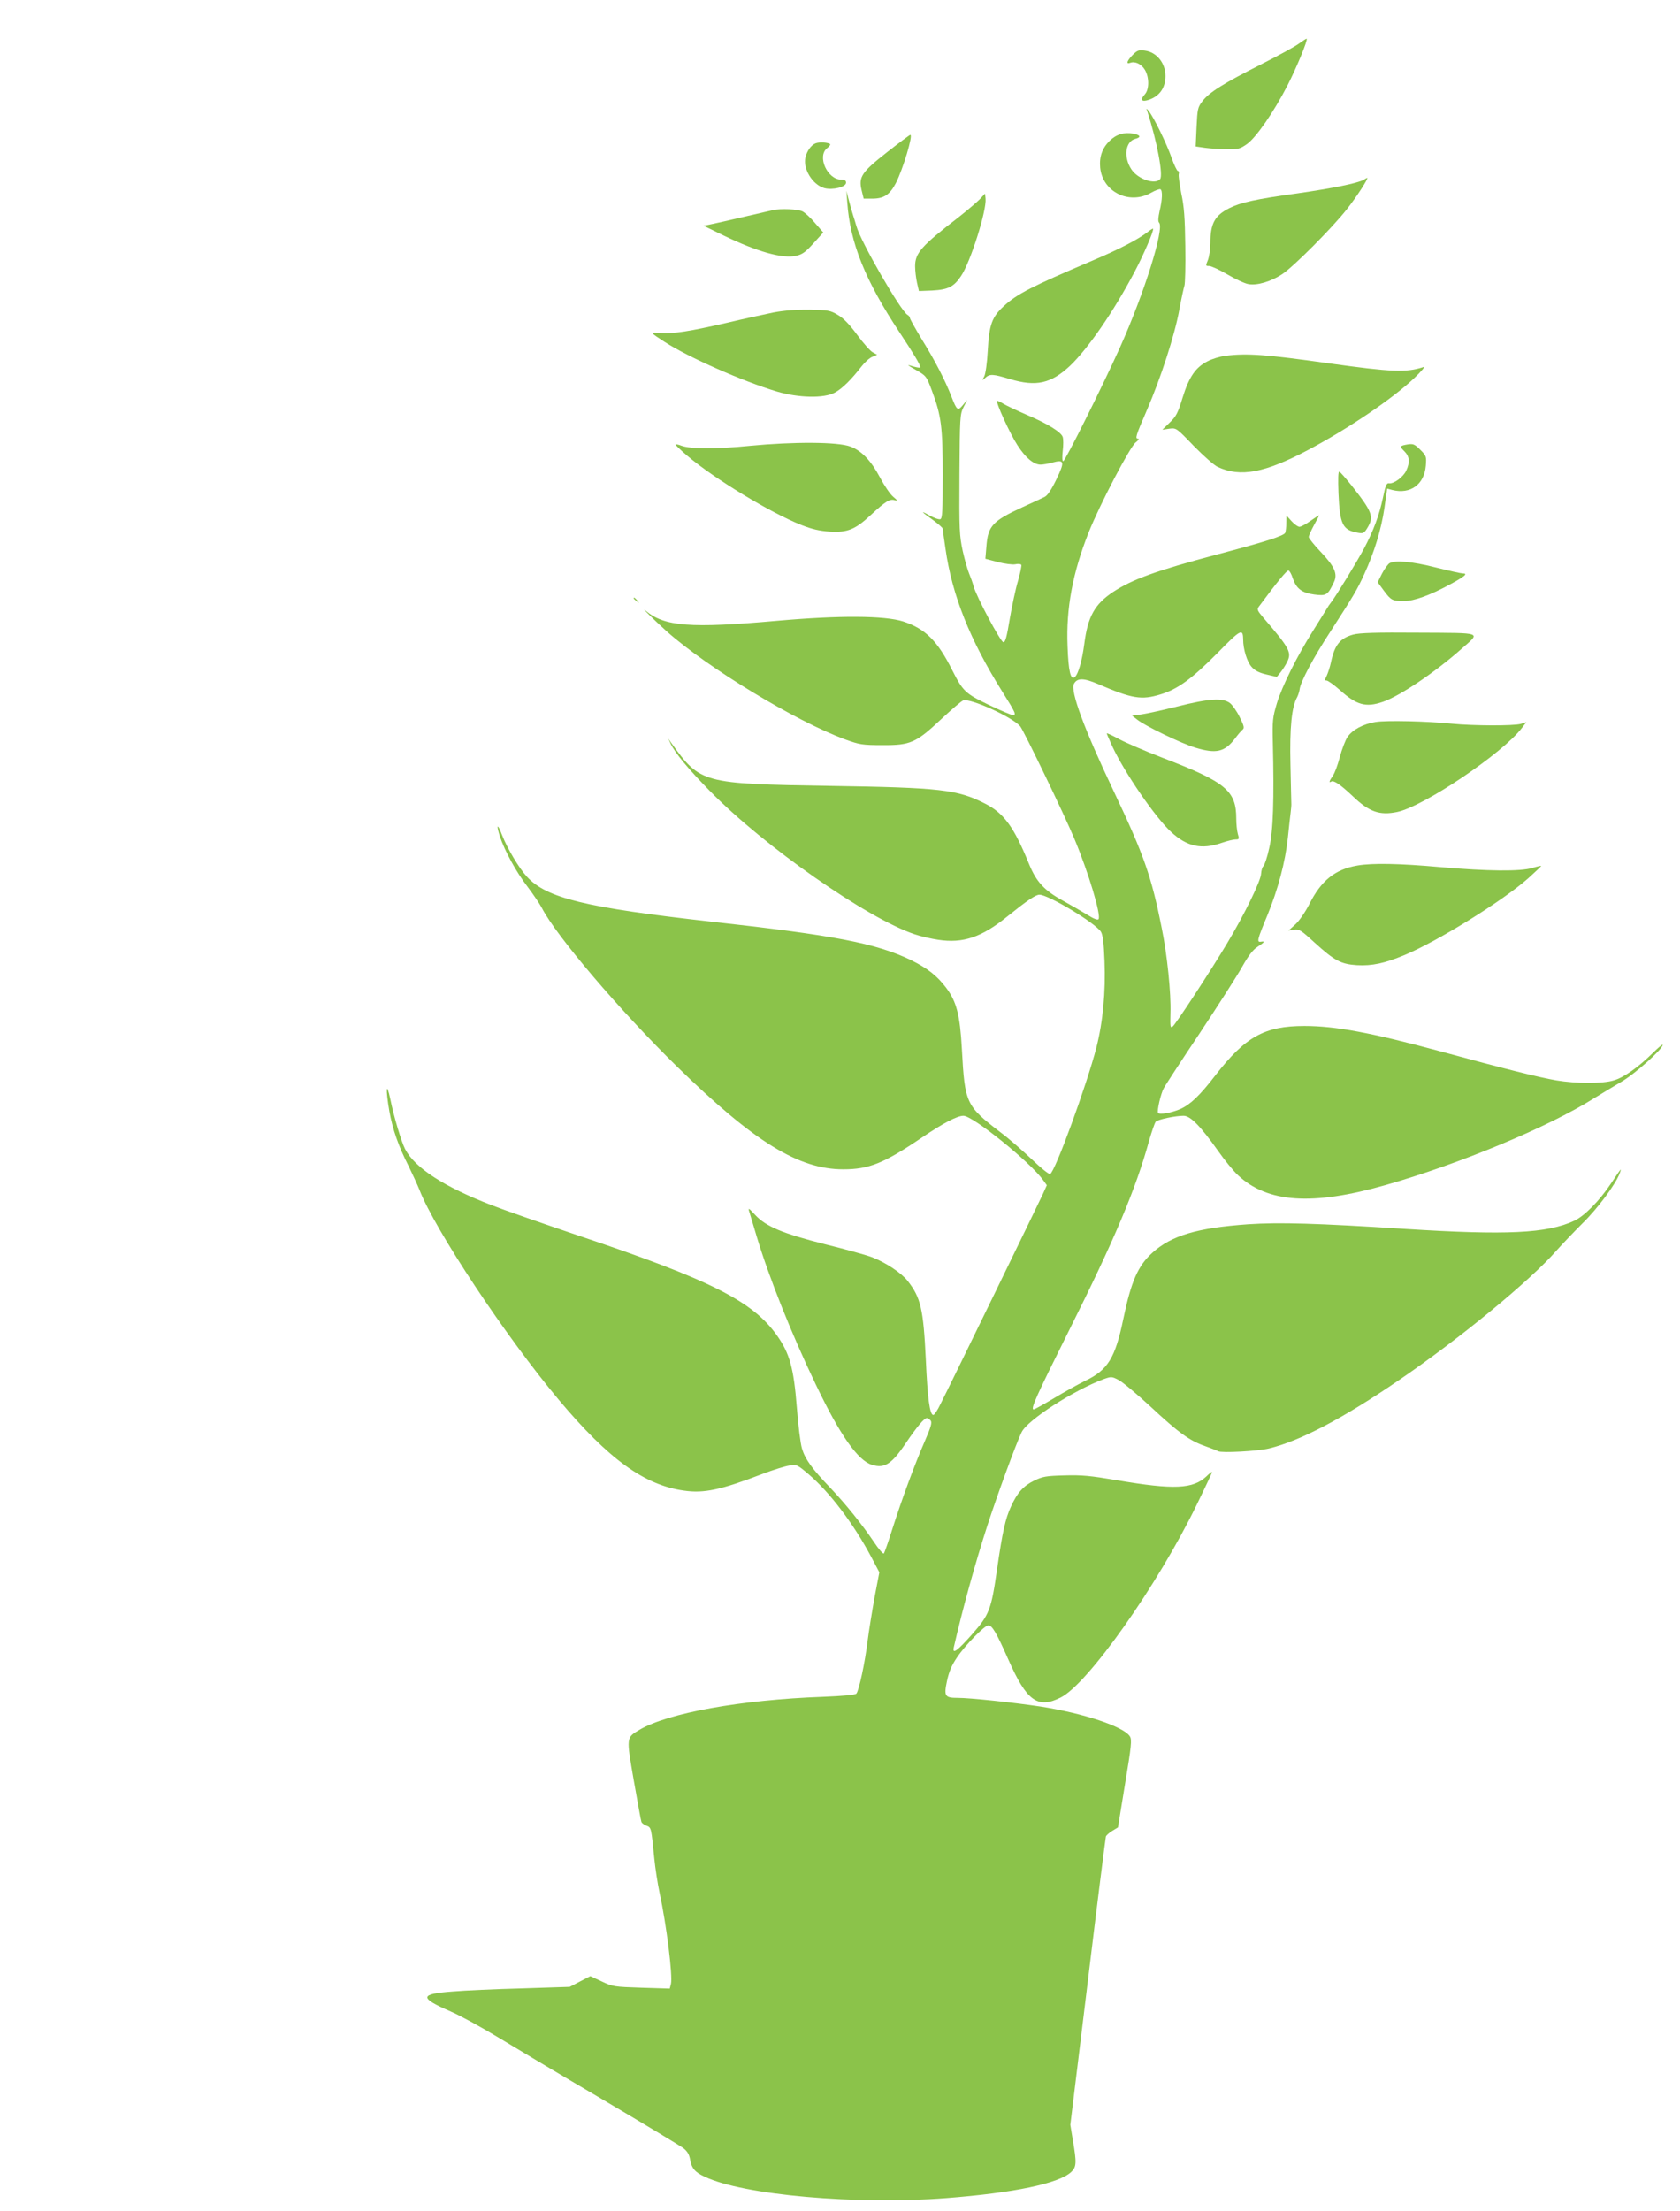
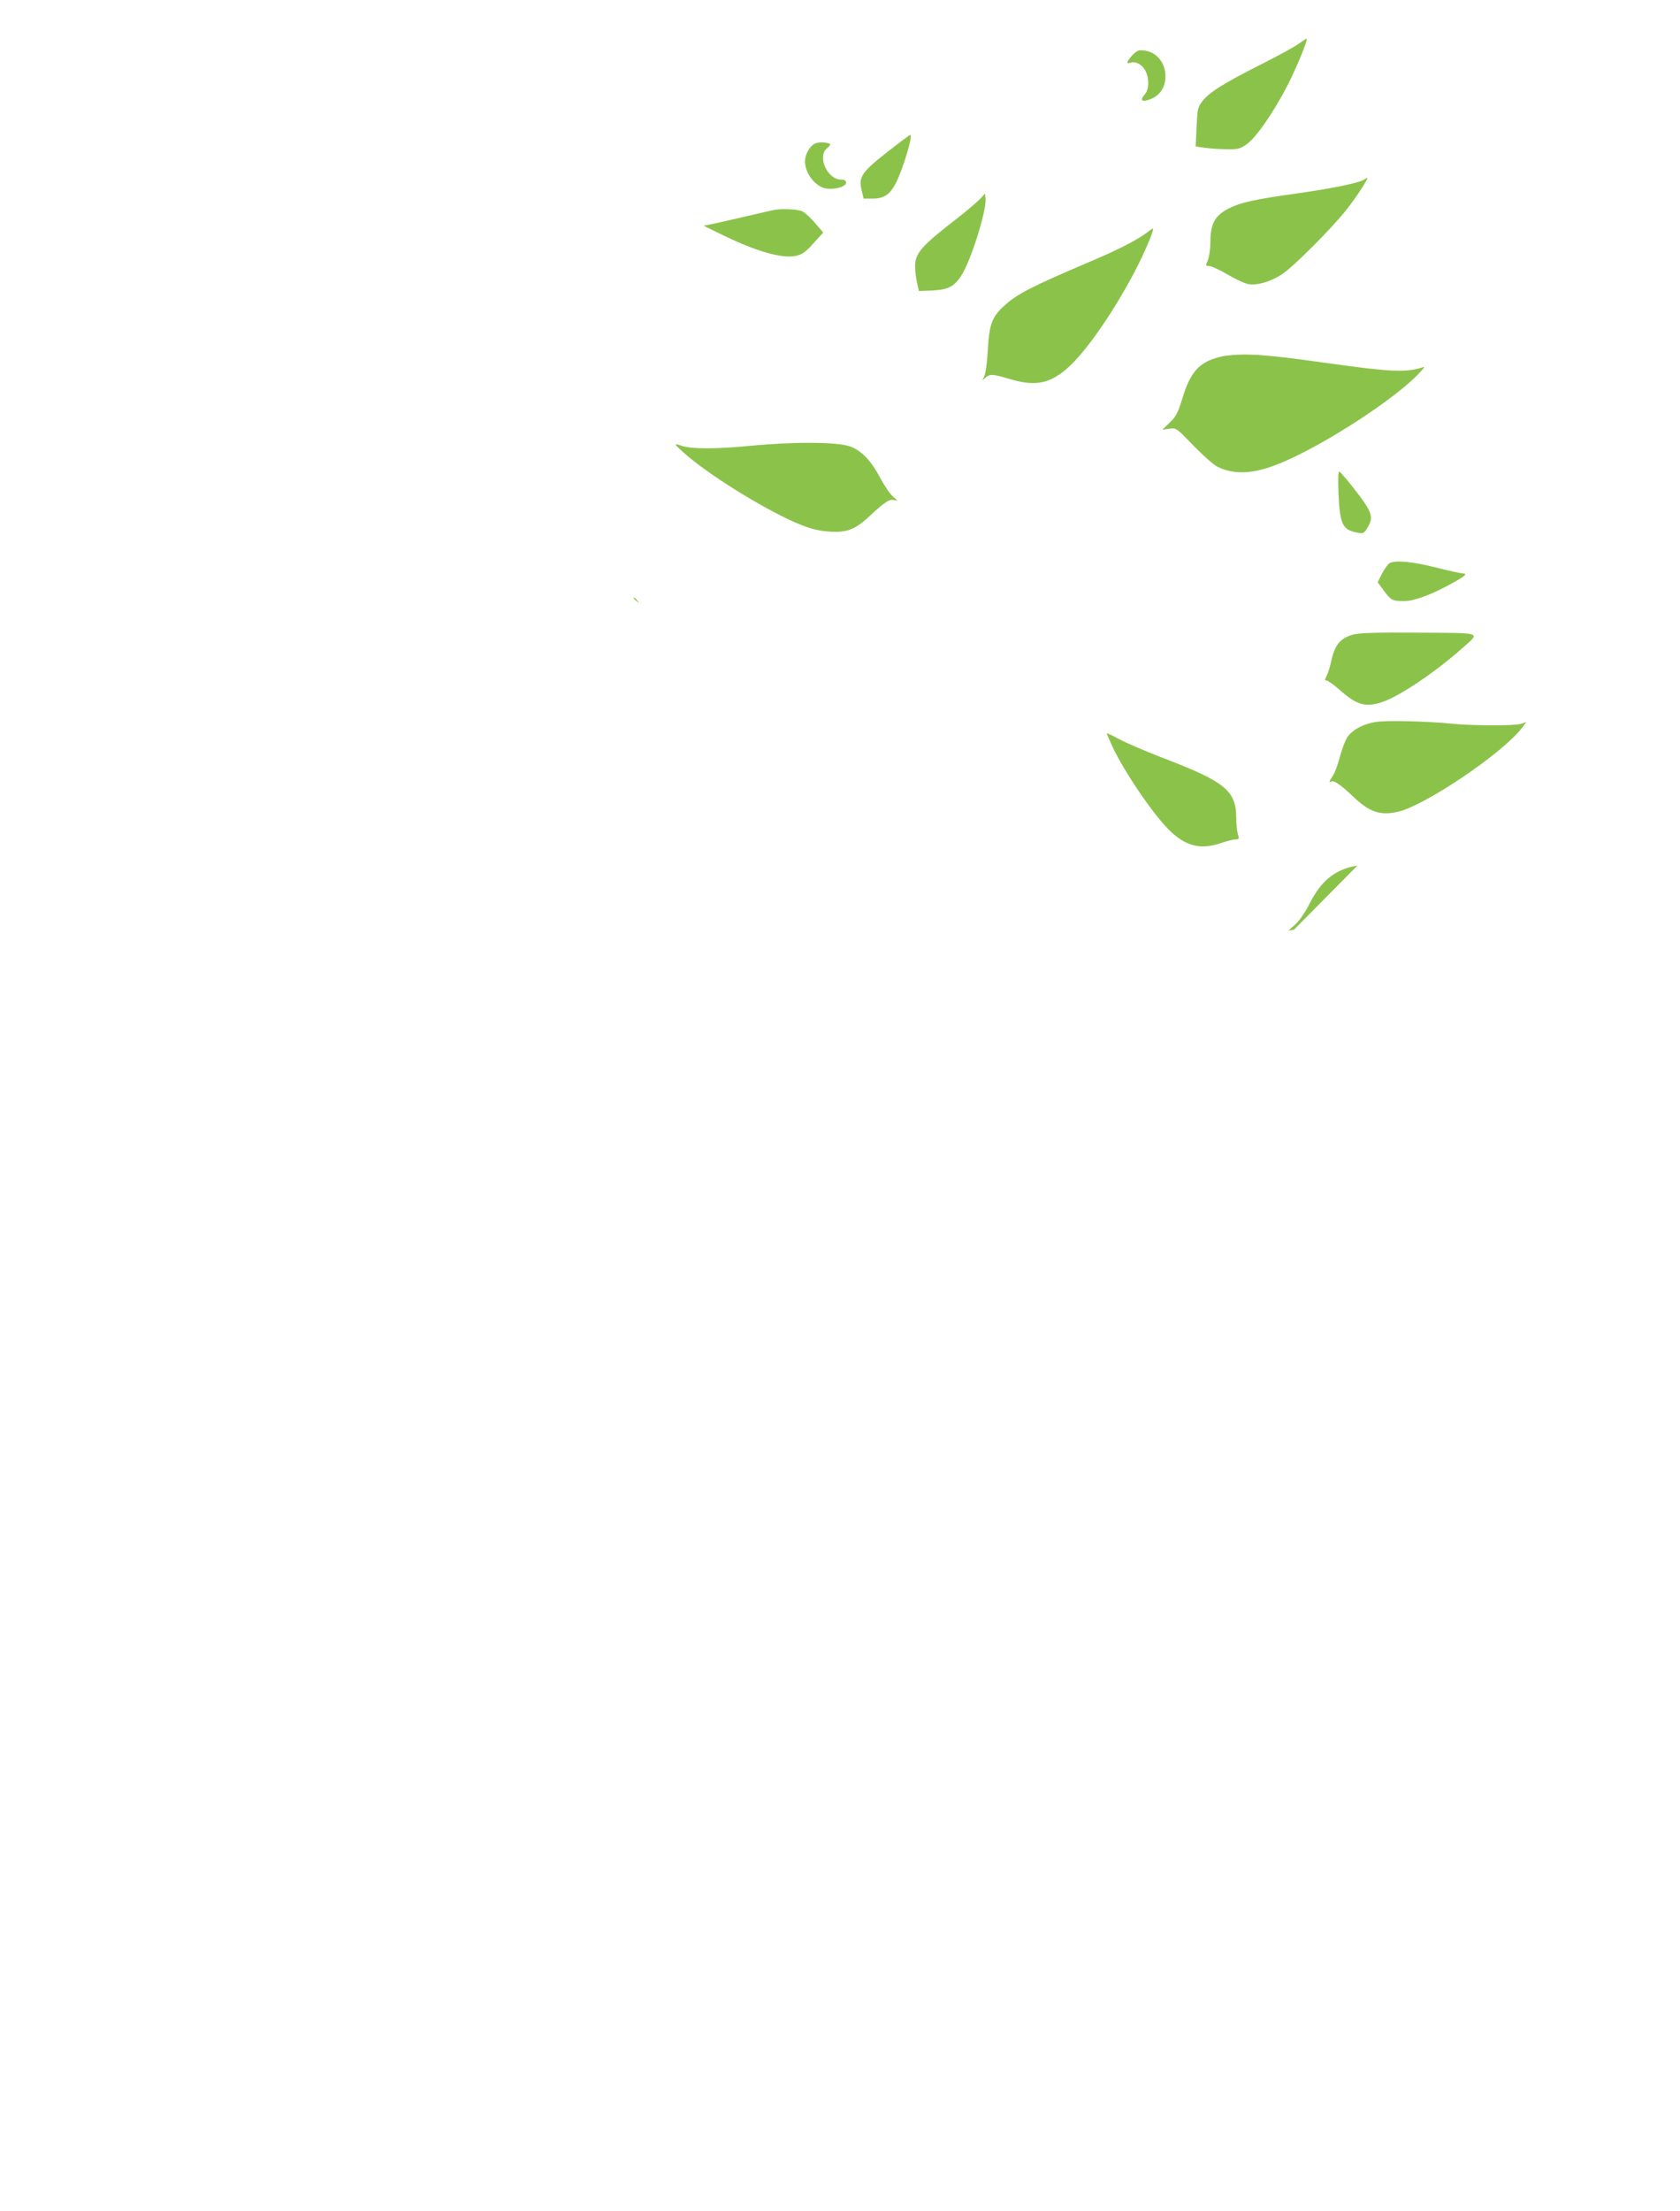
<svg xmlns="http://www.w3.org/2000/svg" version="1.0" width="973pt" height="1280pt" viewBox="0 0 973 1280" preserveAspectRatio="xMidYMid meet">
  <g transform="translate(0,1280) scale(0.1,-0.1)" fill="#8bc34a" stroke="none">
    <path d="M7525 12549 c-22 -17 -121 -71 -220 -121 -216 -109 -303 -163 -341 -214 -27 -35 -29 -45 -34 -150 l-5 -112 55 -8 c30 -4 87 -8 127 -8 64 -1 75 2 115 30 55 40 155 185 235 340 54 106 118 262 111 270 -2 1 -21 -11 -43 -27z" />
    <path d="M6560 12482 c-32 -33 -40 -55 -15 -46 28 11 65 -6 85 -39 27 -44 27 -116 -1 -145 -27 -30 -17 -44 24 -30 63 21 97 70 97 138 0 75 -51 138 -119 147 -35 5 -44 2 -71 -25z" />
-     <path d="M6645 12155 c55 -170 93 -369 74 -392 -29 -34 -128 -1 -166 56 -47 70 -36 162 22 177 35 9 31 22 -10 30 -54 10 -99 -3 -138 -41 -43 -42 -61 -92 -55 -156 14 -140 167 -216 293 -146 26 15 51 24 56 21 13 -8 11 -60 -5 -126 -8 -37 -10 -60 -3 -67 32 -32 -85 -408 -228 -726 -99 -220 -316 -655 -327 -655 -6 0 -7 22 -3 59 4 33 4 69 0 81 -9 28 -87 77 -210 129 -55 24 -115 52 -133 63 -18 11 -35 19 -37 17 -8 -9 74 -190 118 -257 47 -73 94 -112 134 -112 13 0 43 5 68 12 70 19 73 6 23 -98 -28 -58 -51 -93 -68 -101 -14 -7 -70 -33 -125 -58 -176 -81 -203 -109 -212 -228 l-6 -72 72 -19 c39 -10 84 -16 101 -13 16 4 32 2 35 -3 3 -5 -6 -47 -19 -93 -14 -46 -35 -146 -48 -221 -17 -105 -26 -136 -37 -134 -17 3 -156 264 -172 323 -6 22 -18 55 -26 74 -8 18 -25 77 -37 130 -19 89 -21 121 -19 443 2 331 3 349 23 390 l22 43 -25 -30 c-30 -36 -35 -32 -67 50 -36 93 -94 206 -171 330 -38 63 -69 118 -69 124 0 5 -6 14 -14 18 -40 23 -272 425 -296 514 -7 24 -15 51 -18 59 -3 8 -13 44 -23 80 l-17 65 5 -65 c16 -236 104 -454 304 -756 84 -127 119 -186 119 -200 0 -6 -26 -1 -67 12 -10 3 9 -10 42 -28 59 -34 61 -36 92 -119 55 -146 63 -211 63 -489 0 -208 -2 -252 -14 -256 -8 -3 -36 7 -63 22 -57 32 -48 22 25 -30 28 -21 52 -42 52 -47 0 -4 7 -57 16 -116 38 -269 142 -529 330 -829 76 -121 82 -134 60 -134 -9 0 -72 27 -139 59 -137 66 -150 79 -212 201 -85 170 -156 240 -284 282 -108 34 -365 36 -729 4 -505 -45 -654 -33 -762 58 -37 30 56 -60 120 -118 238 -212 747 -521 1035 -627 83 -30 99 -33 215 -33 164 -1 195 13 343 152 59 55 116 104 126 107 42 13 281 -95 329 -149 19 -21 258 -516 314 -651 83 -198 158 -449 140 -467 -6 -6 -30 4 -63 25 -30 18 -93 55 -140 81 -109 59 -156 109 -198 211 -88 217 -146 297 -257 353 -160 81 -257 92 -894 102 -746 12 -753 14 -923 250 l-17 25 14 -30 c26 -55 103 -148 228 -275 313 -320 909 -736 1185 -829 35 -12 96 -26 137 -32 144 -22 252 15 400 135 113 91 164 126 186 126 52 0 321 -162 356 -214 11 -18 17 -62 21 -170 7 -179 -9 -351 -47 -501 -56 -217 -240 -722 -268 -732 -7 -3 -54 35 -105 84 -51 48 -132 120 -182 157 -201 154 -207 168 -224 481 -11 200 -31 276 -91 356 -53 70 -108 113 -205 161 -202 97 -441 143 -1155 222 -731 82 -954 136 -1068 260 -47 51 -114 164 -144 241 -26 69 -36 65 -13 -7 28 -84 94 -206 162 -294 34 -45 70 -99 81 -120 83 -162 453 -596 783 -919 446 -436 704 -595 963 -595 149 0 235 35 451 181 128 87 209 129 245 129 55 0 388 -269 462 -373 l21 -29 -23 -51 c-24 -52 -532 -1096 -593 -1216 -17 -36 -36 -64 -42 -63 -20 2 -33 95 -43 323 -14 290 -29 356 -105 453 -37 47 -128 107 -206 137 -31 12 -153 46 -271 75 -249 63 -344 103 -407 171 -38 41 -41 42 -33 16 5 -15 24 -80 43 -143 71 -236 202 -565 342 -856 140 -293 244 -441 326 -465 73 -22 114 4 198 130 62 91 104 141 119 141 5 0 15 -6 22 -14 9 -12 3 -35 -33 -118 -60 -137 -135 -342 -188 -508 -23 -74 -46 -139 -50 -144 -4 -4 -30 25 -57 66 -71 105 -163 219 -252 313 -106 110 -147 167 -165 228 -9 29 -22 136 -30 239 -18 228 -41 311 -114 415 -141 200 -387 324 -1161 583 -201 68 -422 145 -491 172 -276 106 -447 217 -503 326 -21 41 -65 187 -85 287 -24 112 -28 59 -6 -68 19 -106 53 -203 111 -317 23 -47 52 -110 64 -140 89 -230 502 -852 807 -1215 287 -342 494 -493 724 -525 117 -17 214 4 459 98 58 22 126 43 151 47 44 7 47 5 112 -50 123 -105 261 -287 363 -479 l47 -89 -27 -141 c-14 -78 -33 -193 -41 -256 -15 -125 -50 -287 -65 -305 -7 -8 -76 -14 -197 -19 -469 -17 -892 -93 -1058 -190 -79 -47 -78 -41 -34 -296 22 -124 41 -231 44 -238 2 -7 16 -17 29 -22 28 -10 28 -12 45 -185 6 -61 20 -152 31 -203 40 -184 77 -482 66 -528 l-7 -27 -164 5 c-156 5 -166 6 -229 36 l-67 31 -60 -31 -59 -31 -278 -9 c-152 -4 -333 -12 -401 -18 -191 -14 -194 -36 -12 -115 56 -24 176 -90 269 -146 92 -56 365 -219 607 -361 242 -143 454 -271 472 -284 22 -17 34 -36 39 -62 9 -55 28 -78 87 -105 222 -105 875 -163 1397 -123 390 30 652 84 724 151 31 29 32 54 10 182 l-15 91 101 828 c55 456 103 835 105 841 2 7 19 22 37 33 l33 20 41 252 c37 221 40 256 28 275 -36 57 -268 134 -519 173 -162 24 -407 50 -478 50 -75 0 -81 10 -62 99 11 52 27 90 57 134 47 71 161 187 182 187 22 0 47 -42 116 -198 106 -240 170 -287 303 -220 158 79 561 649 788 1116 49 100 89 186 89 189 0 4 -15 -7 -32 -24 -78 -74 -189 -79 -518 -23 -154 26 -205 31 -305 28 -107 -3 -126 -6 -177 -31 -61 -30 -97 -70 -133 -150 -32 -69 -49 -146 -80 -360 -34 -237 -44 -264 -145 -379 -86 -97 -115 -118 -106 -76 50 219 124 488 196 710 54 167 167 476 197 536 34 71 300 242 474 307 45 16 48 16 87 -4 22 -11 106 -81 186 -155 164 -153 226 -197 317 -229 35 -13 69 -25 74 -29 19 -11 230 0 295 16 181 44 428 174 750 394 352 240 762 577 915 752 32 36 99 106 150 157 89 87 191 225 215 288 14 38 12 35 -49 -56 -67 -101 -155 -190 -214 -217 -157 -73 -393 -84 -977 -47 -516 33 -730 39 -911 27 -296 -21 -444 -65 -555 -165 -83 -75 -123 -166 -168 -383 -47 -227 -90 -296 -220 -358 -39 -19 -120 -64 -180 -100 -60 -36 -114 -66 -119 -66 -20 0 11 69 206 460 262 523 386 818 462 1095 16 55 33 105 39 111 13 13 113 34 161 34 40 0 98 -60 199 -202 37 -53 89 -117 116 -142 171 -160 430 -178 855 -57 425 121 941 335 1205 501 41 25 113 69 159 96 80 46 241 190 241 215 0 5 -26 -16 -57 -47 -84 -83 -168 -142 -226 -159 -66 -20 -219 -19 -333 0 -103 18 -289 64 -675 169 -400 108 -606 146 -784 146 -231 0 -342 -62 -516 -286 -90 -117 -145 -169 -203 -195 -51 -22 -121 -34 -129 -22 -7 11 16 112 33 142 6 13 100 157 209 320 108 163 219 336 246 385 35 62 61 97 88 114 41 27 46 34 20 30 -25 -4 -22 10 37 152 62 151 104 309 119 450 6 58 13 123 16 145 3 22 5 47 4 55 0 8 -3 109 -5 225 -5 212 7 333 39 389 6 12 12 31 14 44 4 42 79 184 180 338 134 208 152 237 194 329 59 128 99 261 117 383 l16 113 30 -8 c105 -26 185 32 194 141 4 53 3 57 -32 92 -32 32 -41 36 -73 31 -47 -8 -48 -11 -19 -40 30 -30 33 -64 10 -113 -18 -37 -73 -77 -100 -72 -13 2 -20 -13 -34 -82 -22 -104 -55 -192 -110 -296 -46 -85 -163 -276 -189 -309 -9 -11 -21 -29 -27 -40 -7 -11 -42 -67 -78 -125 -94 -149 -180 -321 -211 -423 -24 -81 -26 -100 -23 -225 8 -334 2 -513 -21 -612 -11 -52 -27 -99 -34 -105 -6 -5 -12 -25 -13 -43 -1 -41 -97 -237 -196 -402 -96 -161 -302 -475 -317 -484 -13 -8 -14 -1 -12 79 4 113 -19 338 -50 489 -60 303 -104 427 -279 796 -171 360 -252 579 -230 621 19 35 57 34 139 -1 200 -86 252 -94 363 -60 99 30 181 90 327 237 137 140 150 147 151 81 0 -57 23 -131 49 -159 18 -21 43 -34 86 -44 l60 -14 22 27 c12 15 29 42 38 60 27 55 15 78 -139 257 -34 40 -37 47 -25 63 109 147 163 212 172 209 6 -2 17 -21 24 -44 21 -61 52 -85 125 -95 69 -9 78 -4 113 70 24 48 6 91 -76 177 -38 40 -69 79 -69 86 0 8 14 38 30 68 17 30 30 56 30 58 0 1 -22 -13 -49 -32 -26 -19 -56 -35 -65 -35 -9 0 -30 15 -46 33 l-29 32 -1 -42 c0 -23 -3 -48 -6 -57 -7 -18 -113 -52 -394 -126 -351 -93 -492 -144 -603 -217 -107 -71 -147 -143 -167 -301 -13 -99 -35 -175 -55 -192 -24 -20 -37 33 -42 180 -9 218 30 425 122 657 66 165 240 497 273 522 15 11 21 21 15 21 -20 0 -17 12 48 162 82 189 162 436 189 583 12 66 26 129 30 141 4 11 7 115 5 230 -2 162 -7 230 -23 303 -10 52 -17 102 -15 112 3 11 1 19 -5 19 -5 0 -22 35 -37 78 -28 80 -103 234 -131 268 -15 19 -16 19 -9 -1z" />
    <path d="M5139 11920 c-149 -117 -167 -144 -149 -221 l12 -49 50 0 c67 0 101 22 136 89 41 79 102 282 84 280 -4 0 -64 -45 -133 -99z" />
    <path d="M4723 11970 c-25 -10 -49 -43 -58 -81 -16 -66 41 -159 109 -178 48 -13 126 6 126 31 0 13 -8 18 -28 18 -80 0 -141 134 -82 182 13 10 21 21 18 23 -10 11 -64 14 -85 5z" />
    <path d="M7898 11759 c-36 -20 -178 -49 -387 -79 -239 -33 -325 -52 -391 -85 -85 -43 -110 -89 -110 -203 0 -34 -7 -78 -14 -97 -14 -34 -14 -35 7 -35 12 0 60 -22 106 -49 46 -27 101 -53 122 -56 50 -9 130 15 194 57 65 42 292 270 375 376 57 72 129 183 118 182 -1 0 -11 -5 -20 -11z" />
    <path d="M5674 11646 c-18 -18 -72 -64 -120 -102 -218 -168 -254 -209 -254 -285 0 -26 5 -69 11 -96 l11 -48 77 3 c92 5 125 21 167 84 55 81 149 380 142 448 l-3 29 -31 -33z" />
    <path d="M4475 11583 c-11 -2 -85 -20 -165 -38 -80 -19 -165 -38 -190 -43 l-45 -9 115 -56 c194 -94 342 -136 421 -118 36 8 55 22 100 72 l57 63 -47 54 c-25 30 -58 60 -73 68 -26 13 -127 18 -173 7z" />
    <path d="M6650 11459 c-58 -45 -167 -102 -326 -169 -350 -149 -434 -192 -510 -262 -69 -63 -85 -108 -93 -256 -4 -73 -13 -138 -21 -152 -13 -24 -12 -25 7 -7 26 23 44 22 143 -8 151 -45 237 -26 347 77 104 99 252 313 373 542 54 102 115 244 108 252 -2 1 -14 -6 -28 -17z" />
-     <path d="M4480 10991 c-52 -11 -174 -37 -270 -60 -219 -50 -308 -64 -382 -59 -66 5 -66 5 22 -52 140 -90 450 -227 650 -287 126 -37 273 -40 335 -6 42 22 98 78 155 152 19 24 46 49 62 55 l28 12 -25 14 c-14 7 -55 53 -91 102 -44 60 -80 97 -112 115 -43 26 -56 28 -162 30 -79 1 -145 -4 -210 -16z" />
    <path d="M7097 10740 c-31 -4 -78 -18 -104 -32 -69 -35 -107 -91 -144 -211 -27 -88 -37 -108 -74 -143 l-43 -42 40 6 c41 5 41 5 142 -100 56 -57 118 -112 138 -121 132 -62 274 -35 528 100 232 123 488 297 611 414 41 39 65 68 54 64 -101 -33 -186 -29 -545 21 -369 52 -479 60 -603 44z" />
    <path d="M4345 10219 c-201 -20 -347 -19 -400 1 -15 6 -30 9 -32 6 -2 -2 29 -32 69 -66 156 -132 480 -329 660 -400 61 -24 105 -34 164 -38 102 -6 147 12 237 96 86 80 111 95 139 86 19 -6 18 -3 -9 20 -18 15 -51 64 -75 109 -53 100 -108 158 -174 182 -73 27 -326 28 -579 4z" />
    <path d="M7752 9944 c8 -180 23 -212 110 -228 33 -6 38 -4 57 27 40 65 30 93 -92 247 -33 41 -64 77 -70 79 -7 2 -8 -39 -5 -125z" />
    <path d="M8047 9539 c-9 -6 -29 -33 -43 -60 l-25 -50 36 -49 c41 -55 49 -60 116 -60 58 0 152 34 266 96 87 47 107 64 75 64 -10 0 -82 16 -158 35 -139 35 -234 43 -267 24z" />
    <path d="M3670 9336 c0 -2 8 -10 18 -17 15 -13 16 -12 3 4 -13 16 -21 21 -21 13z" />
    <path d="M7837 9126 c-76 -21 -107 -60 -128 -158 -6 -29 -18 -65 -25 -80 -12 -24 -13 -28 -1 -28 8 0 43 -25 78 -56 96 -86 149 -101 246 -68 97 32 305 172 457 307 112 99 132 92 -248 94 -246 2 -343 -1 -379 -11z" />
-     <path d="M6820 8710 c-85 -21 -179 -42 -209 -46 l-55 -7 30 -23 c44 -36 259 -140 338 -163 119 -36 168 -25 227 51 18 24 38 48 46 54 11 9 8 22 -17 72 -16 33 -42 70 -56 81 -41 32 -122 27 -304 -19z" />
    <path d="M7967 8620 c-73 -12 -134 -45 -163 -87 -12 -18 -32 -70 -44 -115 -12 -46 -30 -95 -41 -110 -21 -30 -24 -43 -9 -33 15 9 54 -18 125 -85 95 -91 155 -112 257 -91 154 32 610 339 722 486 l26 34 -32 -10 c-42 -12 -274 -11 -398 1 -152 15 -380 20 -443 10z" />
    <path d="M6410 8554 c0 -3 15 -38 33 -77 70 -150 248 -410 340 -494 92 -85 176 -103 292 -63 32 11 68 20 81 20 21 0 22 3 13 32 -5 18 -9 58 -9 88 0 162 -60 212 -425 352 -99 38 -213 87 -252 108 -40 22 -73 37 -73 34z" />
-     <path d="M7862 7789 c-130 -22 -211 -87 -280 -226 -24 -46 -57 -94 -80 -115 l-40 -36 32 5 c30 5 41 -2 117 -72 119 -108 155 -127 248 -133 87 -5 161 11 274 58 193 80 573 316 719 446 42 38 76 70 74 71 -1 1 -24 -4 -51 -12 -68 -21 -261 -19 -535 5 -237 21 -390 24 -478 9z" />
+     <path d="M7862 7789 c-130 -22 -211 -87 -280 -226 -24 -46 -57 -94 -80 -115 l-40 -36 32 5 z" />
  </g>
</svg>